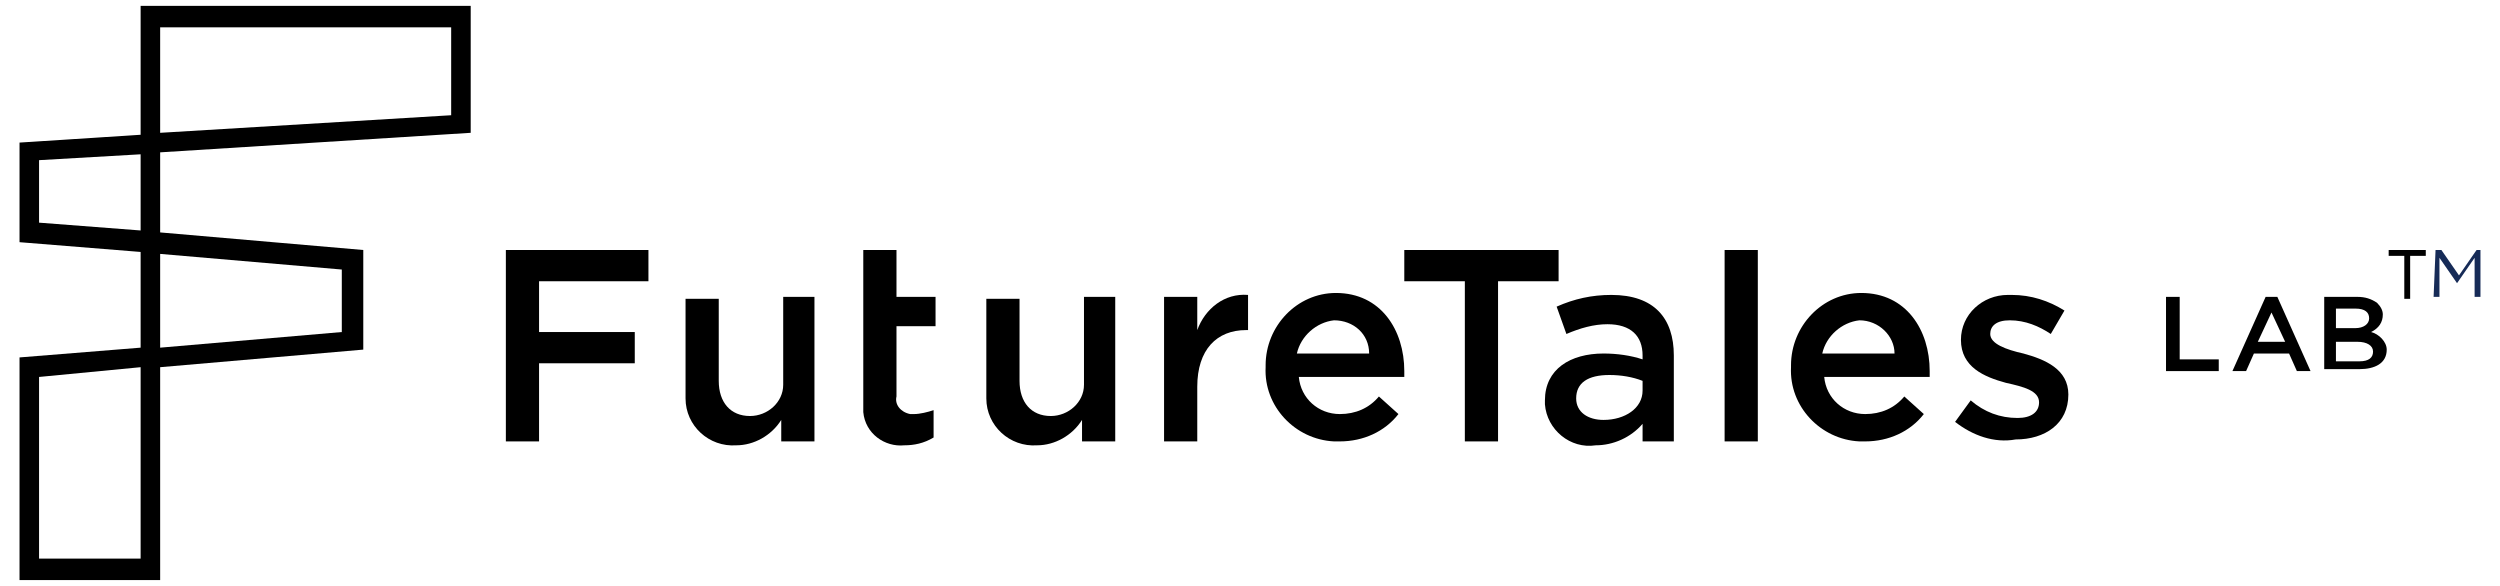
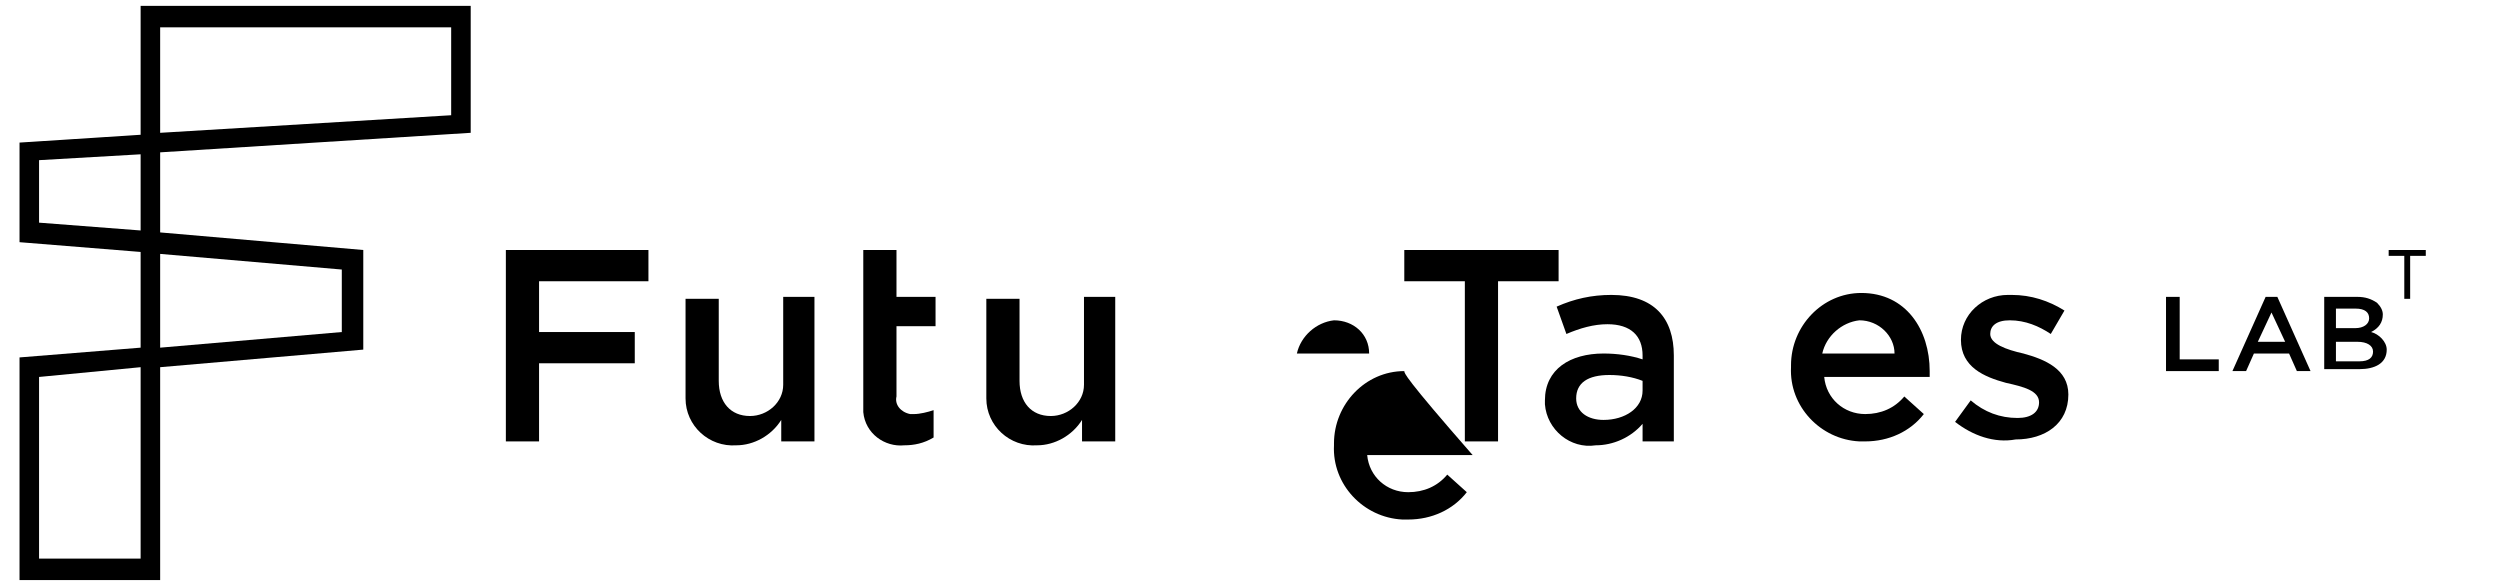
<svg xmlns="http://www.w3.org/2000/svg" version="1.1" id="Layer_1" x="0px" y="0px" viewBox="0 0 128 30" style="enable-background:new 0 0 128 30;" xml:space="preserve">
  <style type="text/css"> .st0{fill:#162B57;} </style>
  <path d="M40,15.2h1.7v7.4H40v-1.1c-0.5,0.8-1.4,1.3-2.3,1.3c-1.4,0.1-2.6-1-2.6-2.4c0-0.1,0-0.3,0-0.4v-4.7h1.7v4.2 c0,1.1,0.6,1.8,1.6,1.8c0.9,0,1.7-0.7,1.7-1.6c0-0.1,0-0.1,0-0.2V15.2z" />
  <path d="M84.1,22.6v-0.9c-0.6,0.7-1.5,1.1-2.4,1.1c-1.3,0.2-2.5-0.8-2.6-2.1c0-0.1,0-0.1,0-0.2l0,0c0-1.6,1.3-2.4,3-2.4 c0.7,0,1.4,0.1,2,0.3v-0.2c0-1-0.6-1.6-1.8-1.6c-0.7,0-1.4,0.2-2.1,0.5l-0.5-1.4c0.9-0.4,1.8-0.6,2.8-0.6c2.2,0,3.2,1.2,3.2,3.1v4.4 L84.1,22.6z M84.1,19.5c-0.5-0.2-1.1-0.3-1.7-0.3c-1.1,0-1.7,0.4-1.7,1.2l0,0c0,0.7,0.6,1.1,1.4,1.1c1.1,0,2-0.6,2-1.5L84.1,19.5z" />
-   <path d="M61.3,22.6h-1.7v-7.4h1.7v1.7c0.4-1.1,1.4-1.9,2.6-1.8v1.8h-0.1c-1.5,0-2.5,1-2.5,2.9L61.3,22.6z" />
  <path d="M55.4,15.2h1.7v7.4h-1.7v-1.1c-0.5,0.8-1.4,1.3-2.3,1.3c-1.4,0.1-2.6-1-2.6-2.4c0-0.1,0-0.3,0-0.4v-4.7h1.7v4.2 c0,1.1,0.6,1.8,1.6,1.8c0.9,0,1.7-0.7,1.7-1.6c0-0.1,0-0.1,0-0.2V15.2z" />
  <path d="M25.9,12.8h7.3v1.6h-5.6V17h4.9v1.6h-4.9v4h-1.7V12.8z" />
  <path d="M44.2,20.5v-7.7h1.7v2.4h2v1.5h-2v3.6c-0.1,0.4,0.2,0.8,0.7,0.9c0.1,0,0.2,0,0.2,0c0.3,0,0.7-0.1,1-0.2v1.4 c-0.5,0.3-1,0.4-1.5,0.4c-1,0.1-2-0.6-2.1-1.7C44.2,20.9,44.2,20.7,44.2,20.5z" />
  <path d="M75,14.4h-3.1v-1.6h7.9v1.6h-3.1v8.2H75V14.4z" />
-   <path d="M88.3,12.8H90v9.8h-1.7V12.8z" />
  <path d="M100.1,21.6l0.8-1.1c0.7,0.6,1.5,0.9,2.4,0.9c0.7,0,1.1-0.3,1.1-0.8l0,0c0-0.6-0.8-0.8-1.7-1c-1.1-0.3-2.3-0.8-2.3-2.2l0,0 c0-1.3,1.1-2.3,2.4-2.3c0.1,0,0.1,0,0.2,0c1,0,1.9,0.3,2.7,0.8l-0.7,1.2c-0.6-0.4-1.3-0.7-2.1-0.7c-0.7,0-1,0.3-1,0.7l0,0 c0,0.5,0.8,0.8,1.7,1c1.1,0.3,2.3,0.8,2.3,2.1l0,0c0,1.5-1.2,2.3-2.7,2.3C102.1,22.7,101,22.3,100.1,21.6z" />
  <path d="M110.9,15.2h0.7v3.2h2V19h-2.7V15.2z" />
  <path d="M116,15.2h0.6l1.7,3.8h-0.7l-0.4-0.9h-1.8L115,19h-0.7L116,15.2z M117,17.5l-0.7-1.5l-0.7,1.5L117,17.5z" />
  <path d="M119,15.2h1.7c0.4,0,0.7,0.1,1,0.3c0.2,0.2,0.3,0.4,0.3,0.6l0,0c0,0.4-0.2,0.7-0.6,0.9c0.4,0.1,0.8,0.5,0.8,0.9l0,0 c0,0.7-0.6,1-1.4,1H119V15.2z M120.6,16.8c0.4,0,0.7-0.2,0.7-0.5l0,0c0-0.3-0.2-0.5-0.7-0.5h-1v1H120.6z M120.8,18.5 c0.5,0,0.7-0.2,0.7-0.5l0,0c0-0.3-0.3-0.5-0.8-0.5h-1.1v1L120.8,18.5z" />
-   <path d="M71.9,19c0-2.1-1.2-4-3.5-4c-2,0-3.6,1.7-3.6,3.7c0,0,0,0.1,0,0.1l0,0c-0.1,2,1.5,3.7,3.5,3.8c0.1,0,0.2,0,0.3,0 c1.2,0,2.3-0.5,3-1.4l-1-0.9c-0.5,0.6-1.2,0.9-2,0.9c-1.1,0-2-0.8-2.1-1.9h5.4C71.9,19.3,71.9,19.1,71.9,19z M68.3,16.4 c1,0,1.8,0.7,1.8,1.7h-3.7C66.6,17.2,67.4,16.5,68.3,16.4L68.3,16.4z" />
+   <path d="M71.9,19c-2,0-3.6,1.7-3.6,3.7c0,0,0,0.1,0,0.1l0,0c-0.1,2,1.5,3.7,3.5,3.8c0.1,0,0.2,0,0.3,0 c1.2,0,2.3-0.5,3-1.4l-1-0.9c-0.5,0.6-1.2,0.9-2,0.9c-1.1,0-2-0.8-2.1-1.9h5.4C71.9,19.3,71.9,19.1,71.9,19z M68.3,16.4 c1,0,1.8,0.7,1.8,1.7h-3.7C66.6,17.2,67.4,16.5,68.3,16.4L68.3,16.4z" />
  <path d="M98.8,19c0-2.1-1.2-4-3.5-4c-2,0-3.6,1.7-3.6,3.7c0,0,0,0.1,0,0.1l0,0c-0.1,2,1.5,3.7,3.5,3.8c0.1,0,0.2,0,0.3,0 c1.2,0,2.3-0.5,3-1.4l-1-0.9c-0.5,0.6-1.2,0.9-2,0.9c-1.1,0-2-0.8-2.1-1.9h5.4C98.8,19.3,98.8,19.2,98.8,19z M95.2,16.4 c1,0,1.8,0.8,1.8,1.7h-3.7C93.5,17.2,94.3,16.5,95.2,16.4L95.2,16.4z" />
  <path d="M8.2,29.7H1V18.3l6.2-0.5v-4.9L1,12.4V7.3l6.2-0.4V0.3h16.9v6.5l-15.9,1v4.1l10.4,0.9v5.1L8.2,18.8L8.2,29.7z M2,28.6h5.2 v-9.8L2,19.3V28.6z M8.2,13v4.8l9.3-0.8v-3.2L8.2,13z M2,11.4l5.2,0.4V7.9L2,8.2V11.4z M8.2,1.4v5.4l14.9-0.9V1.4H8.2z" />
  <path d="M123.1,13.1h-0.8v-0.3h1.9v0.3h-0.8v2.2h-0.3L123.1,13.1z" />
-   <path class="st0" d="M124.7,12.8h0.3l0.9,1.3l0.9-1.3h0.2v2.4h-0.3v-2l-0.9,1.3l0,0l-0.9-1.3v2h-0.3L124.7,12.8z" />
</svg>